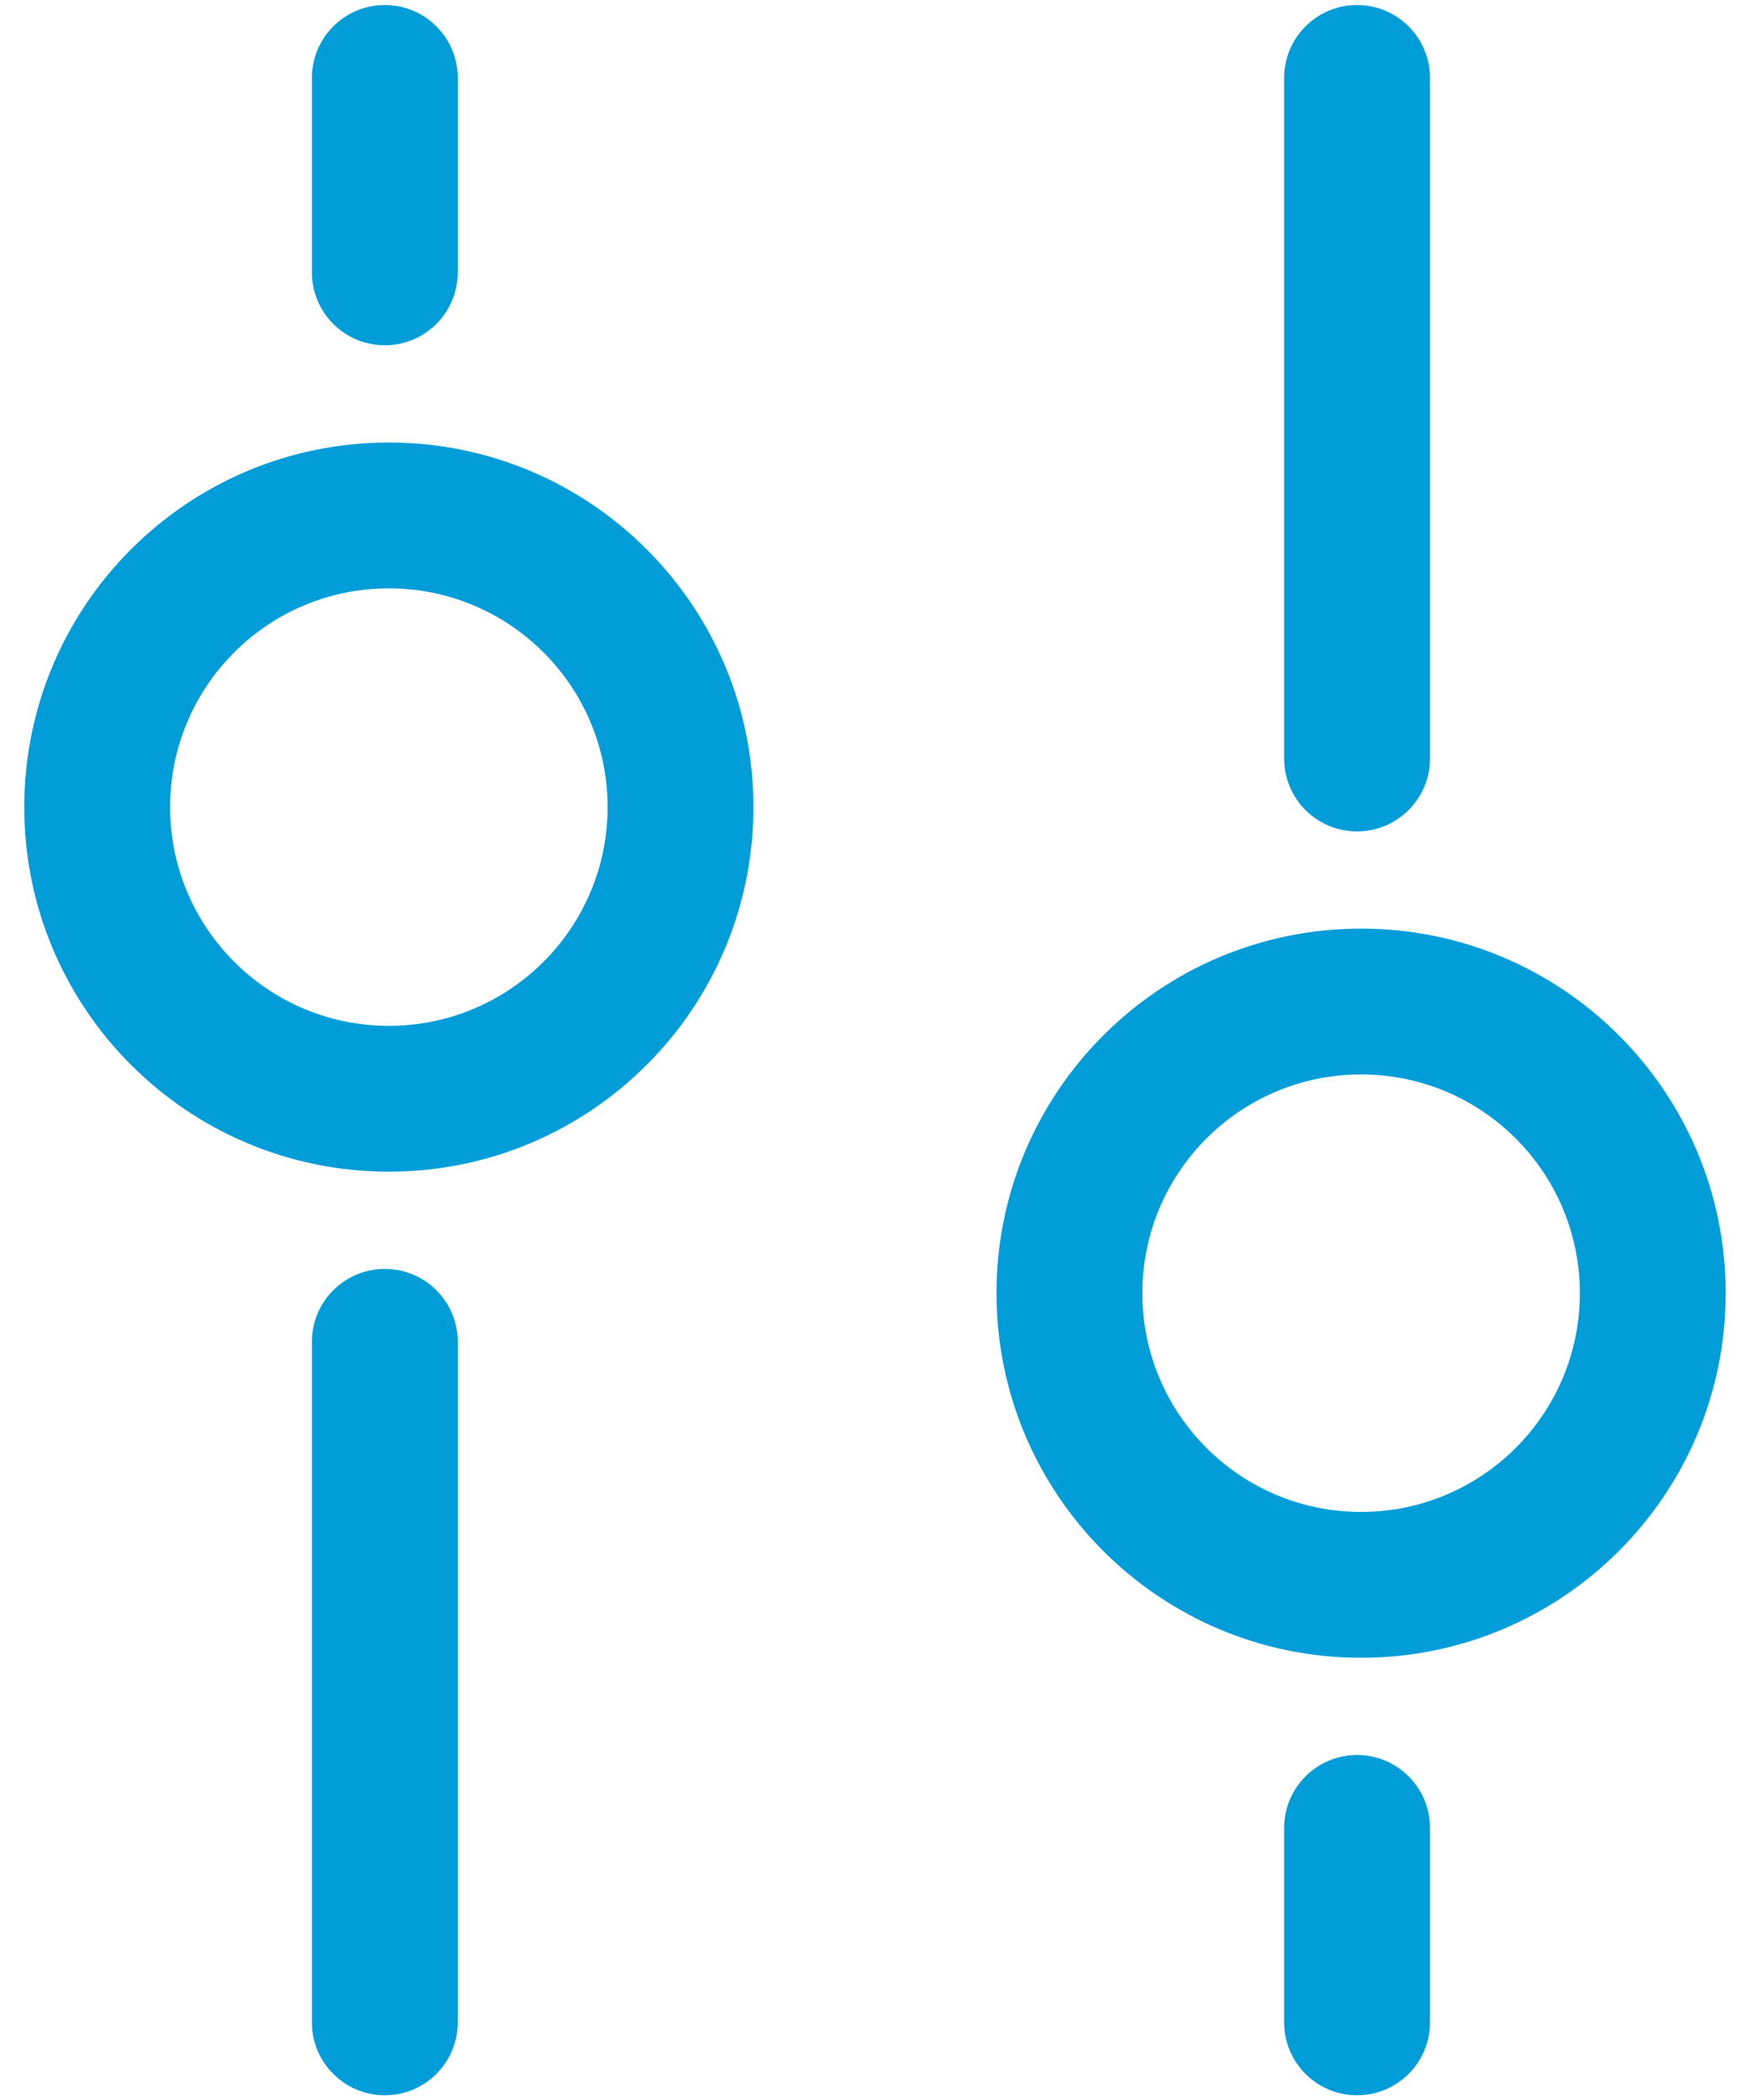
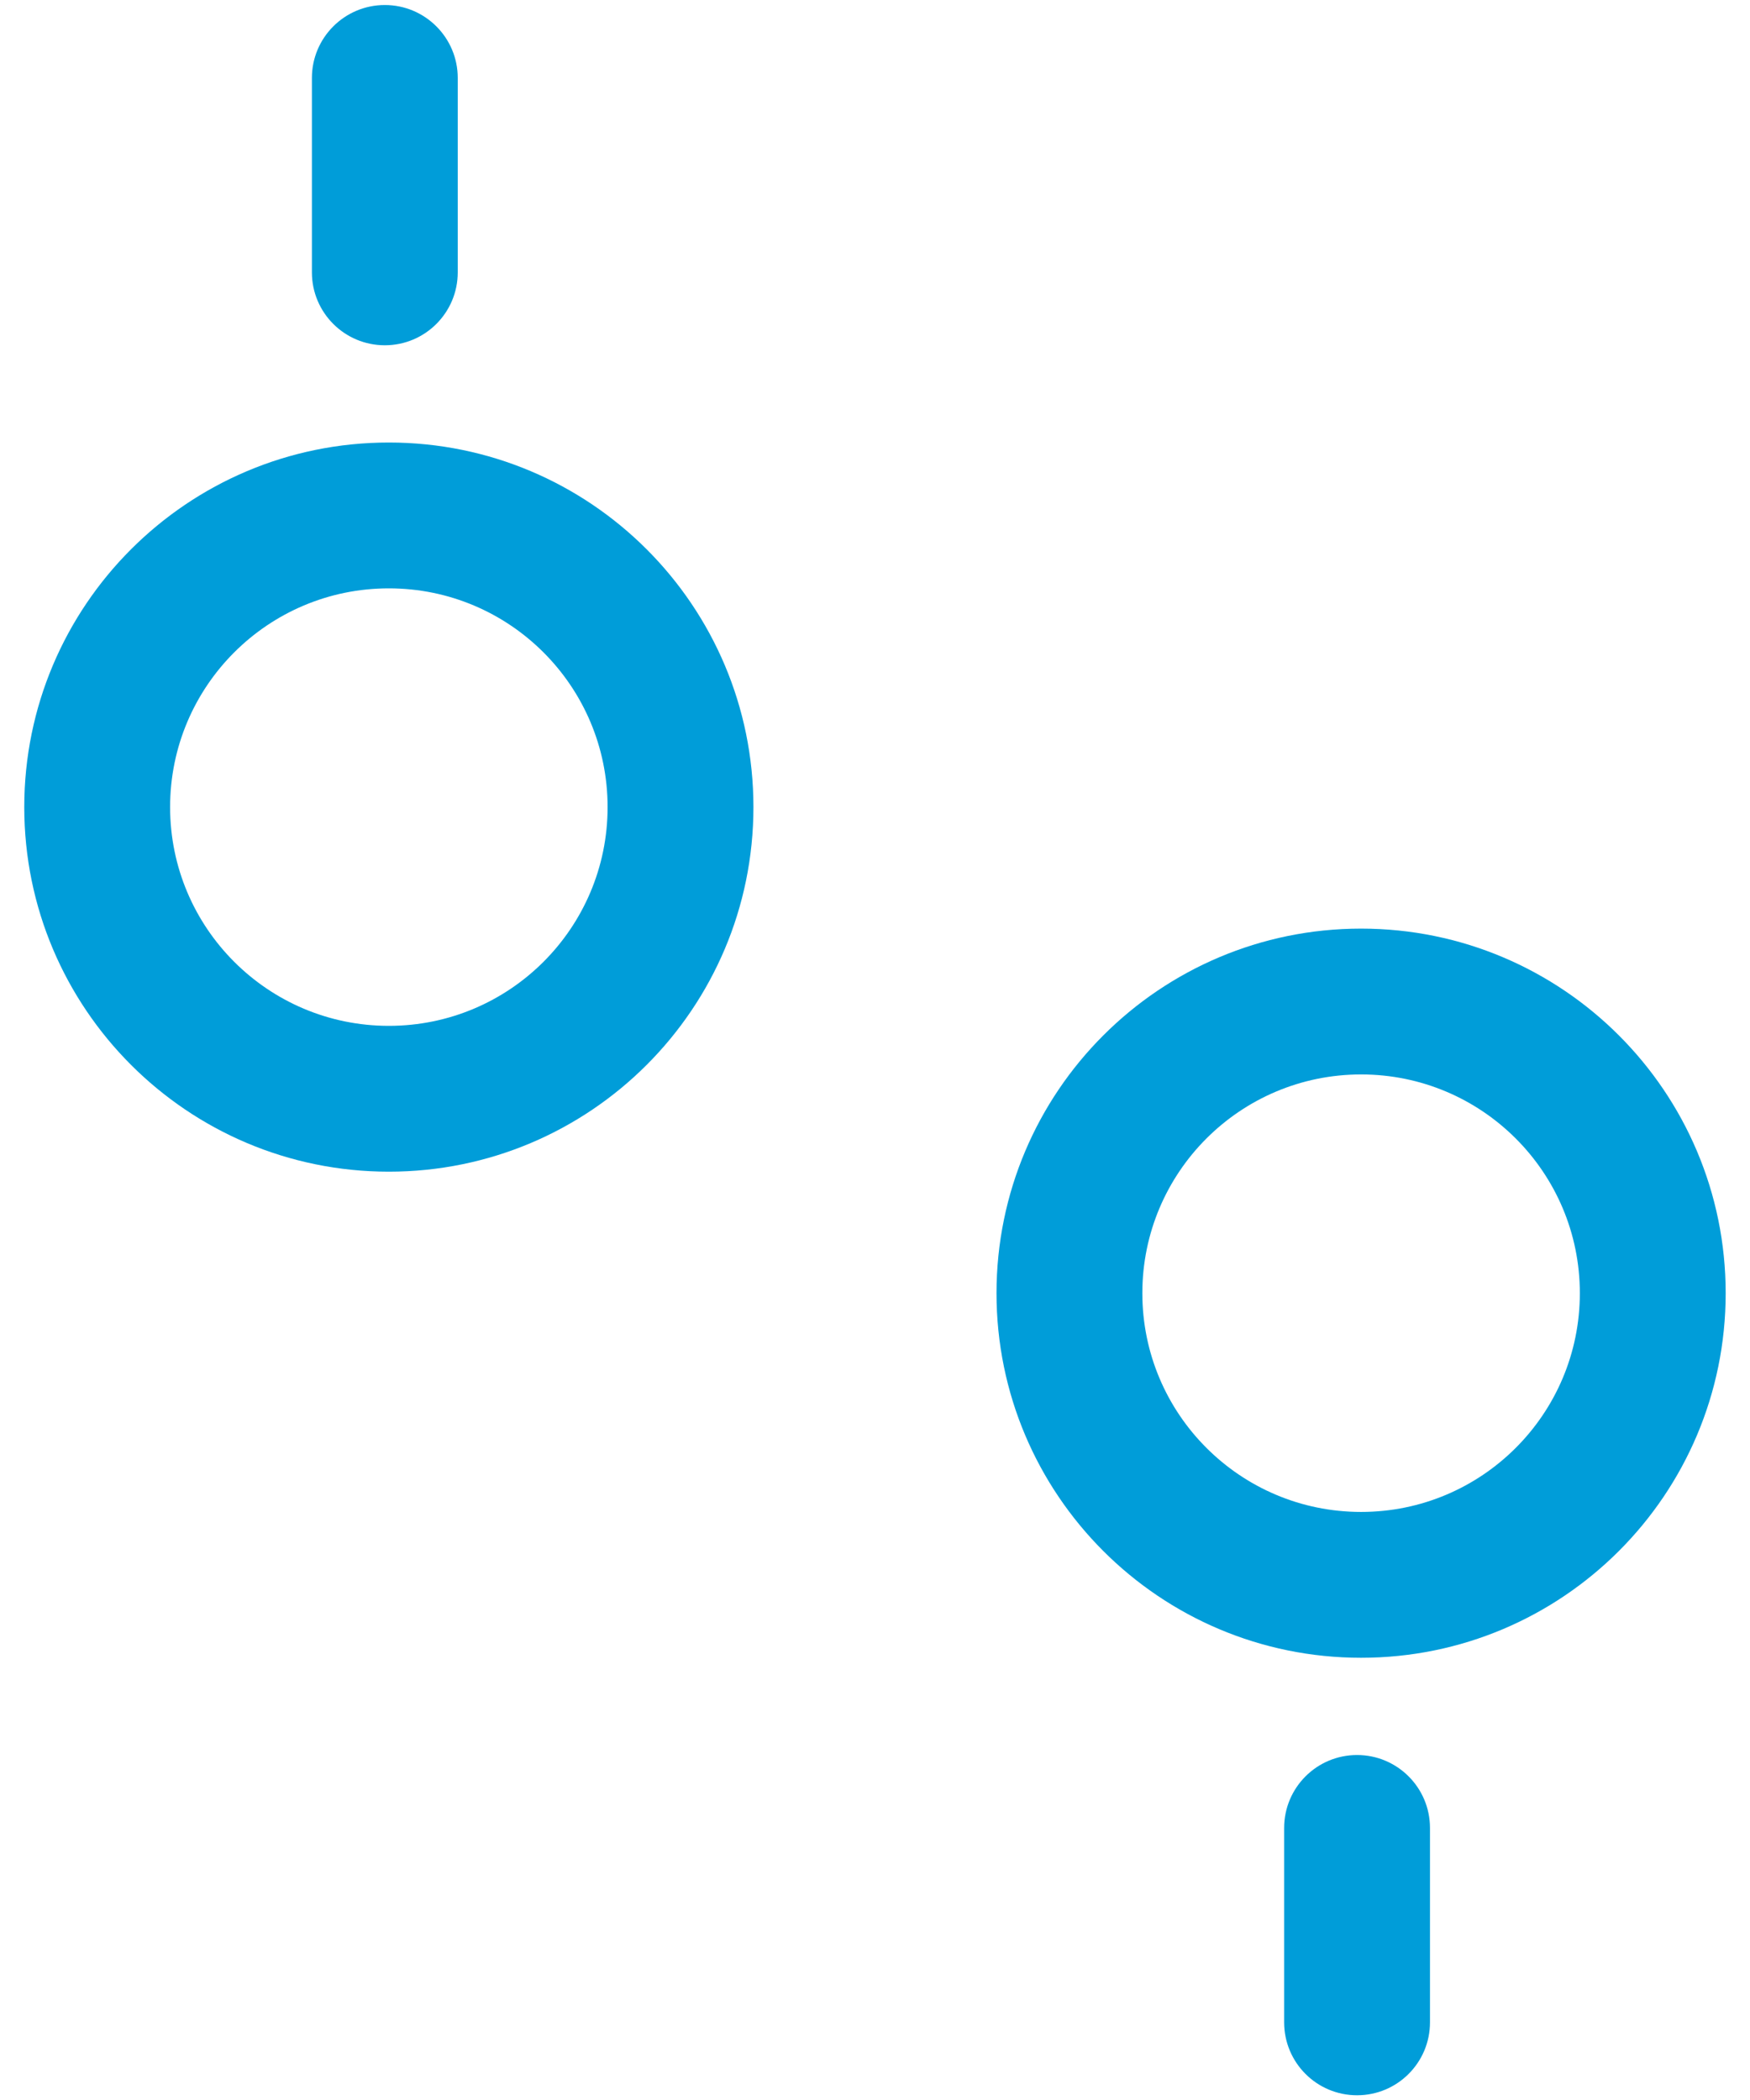
<svg xmlns="http://www.w3.org/2000/svg" width="30" height="36" viewBox="0 0 30 36" fill="none">
-   <path d="M23.264 14.253C22.573 14.253 22.014 13.693 22.014 13.003L22.014 1.336C22.014 0.646 22.573 0.086 23.264 0.086C23.954 0.086 24.514 0.646 24.514 1.336L24.514 13.003C24.514 13.693 23.954 14.253 23.264 14.253Z" fill="#009DD9" />
  <path fill-rule="evenodd" clip-rule="evenodd" d="M6.666 7.586C10.118 7.586 12.916 10.384 12.916 13.836C12.916 17.288 10.118 20.086 6.666 20.086C3.214 20.086 0.416 17.288 0.416 13.836C0.416 10.384 3.214 7.586 6.666 7.586ZM10.416 13.836C10.416 11.765 8.737 10.086 6.666 10.086C4.595 10.086 2.916 11.765 2.916 13.836C2.916 15.907 4.595 17.586 6.666 17.586C8.737 17.586 10.416 15.907 10.416 13.836Z" fill="#009DD9" />
  <path fill-rule="evenodd" clip-rule="evenodd" d="M23.333 28.419C26.785 28.419 29.583 25.621 29.583 22.169C29.583 18.718 26.785 15.919 23.333 15.919C19.881 15.919 17.083 18.718 17.083 22.169C17.083 25.621 19.881 28.419 23.333 28.419ZM27.083 22.169C27.083 24.24 25.404 25.919 23.333 25.919C21.262 25.919 19.583 24.24 19.583 22.169C19.583 20.098 21.262 18.419 23.333 18.419C25.404 18.419 27.083 20.098 27.083 22.169Z" fill="#009DD9" />
-   <path d="M5.347 23.003C5.347 22.312 5.907 21.753 6.597 21.753C7.287 21.753 7.847 22.312 7.847 23.003V34.669C7.847 35.36 7.287 35.919 6.597 35.919C5.907 35.919 5.347 35.36 5.347 34.669V23.003Z" fill="#009DD9" />
  <path d="M23.264 35.919C22.573 35.919 22.014 35.36 22.014 34.669V31.336C22.014 30.646 22.573 30.086 23.264 30.086C23.954 30.086 24.514 30.646 24.514 31.336V34.669C24.514 35.36 23.954 35.919 23.264 35.919Z" fill="#009DD9" />
-   <path d="M5.347 1.336C5.347 0.646 5.907 0.086 6.597 0.086C7.287 0.086 7.847 0.646 7.847 1.336V4.669C7.847 5.36 7.287 5.919 6.597 5.919C5.907 5.919 5.347 5.36 5.347 4.669V1.336Z" fill="#009DD9" />
+   <path d="M5.347 1.336C5.347 0.646 5.907 0.086 6.597 0.086C7.287 0.086 7.847 0.646 7.847 1.336V4.669C7.847 5.36 7.287 5.919 6.597 5.919C5.907 5.919 5.347 5.36 5.347 4.669V1.336" fill="#009DD9" />
</svg>